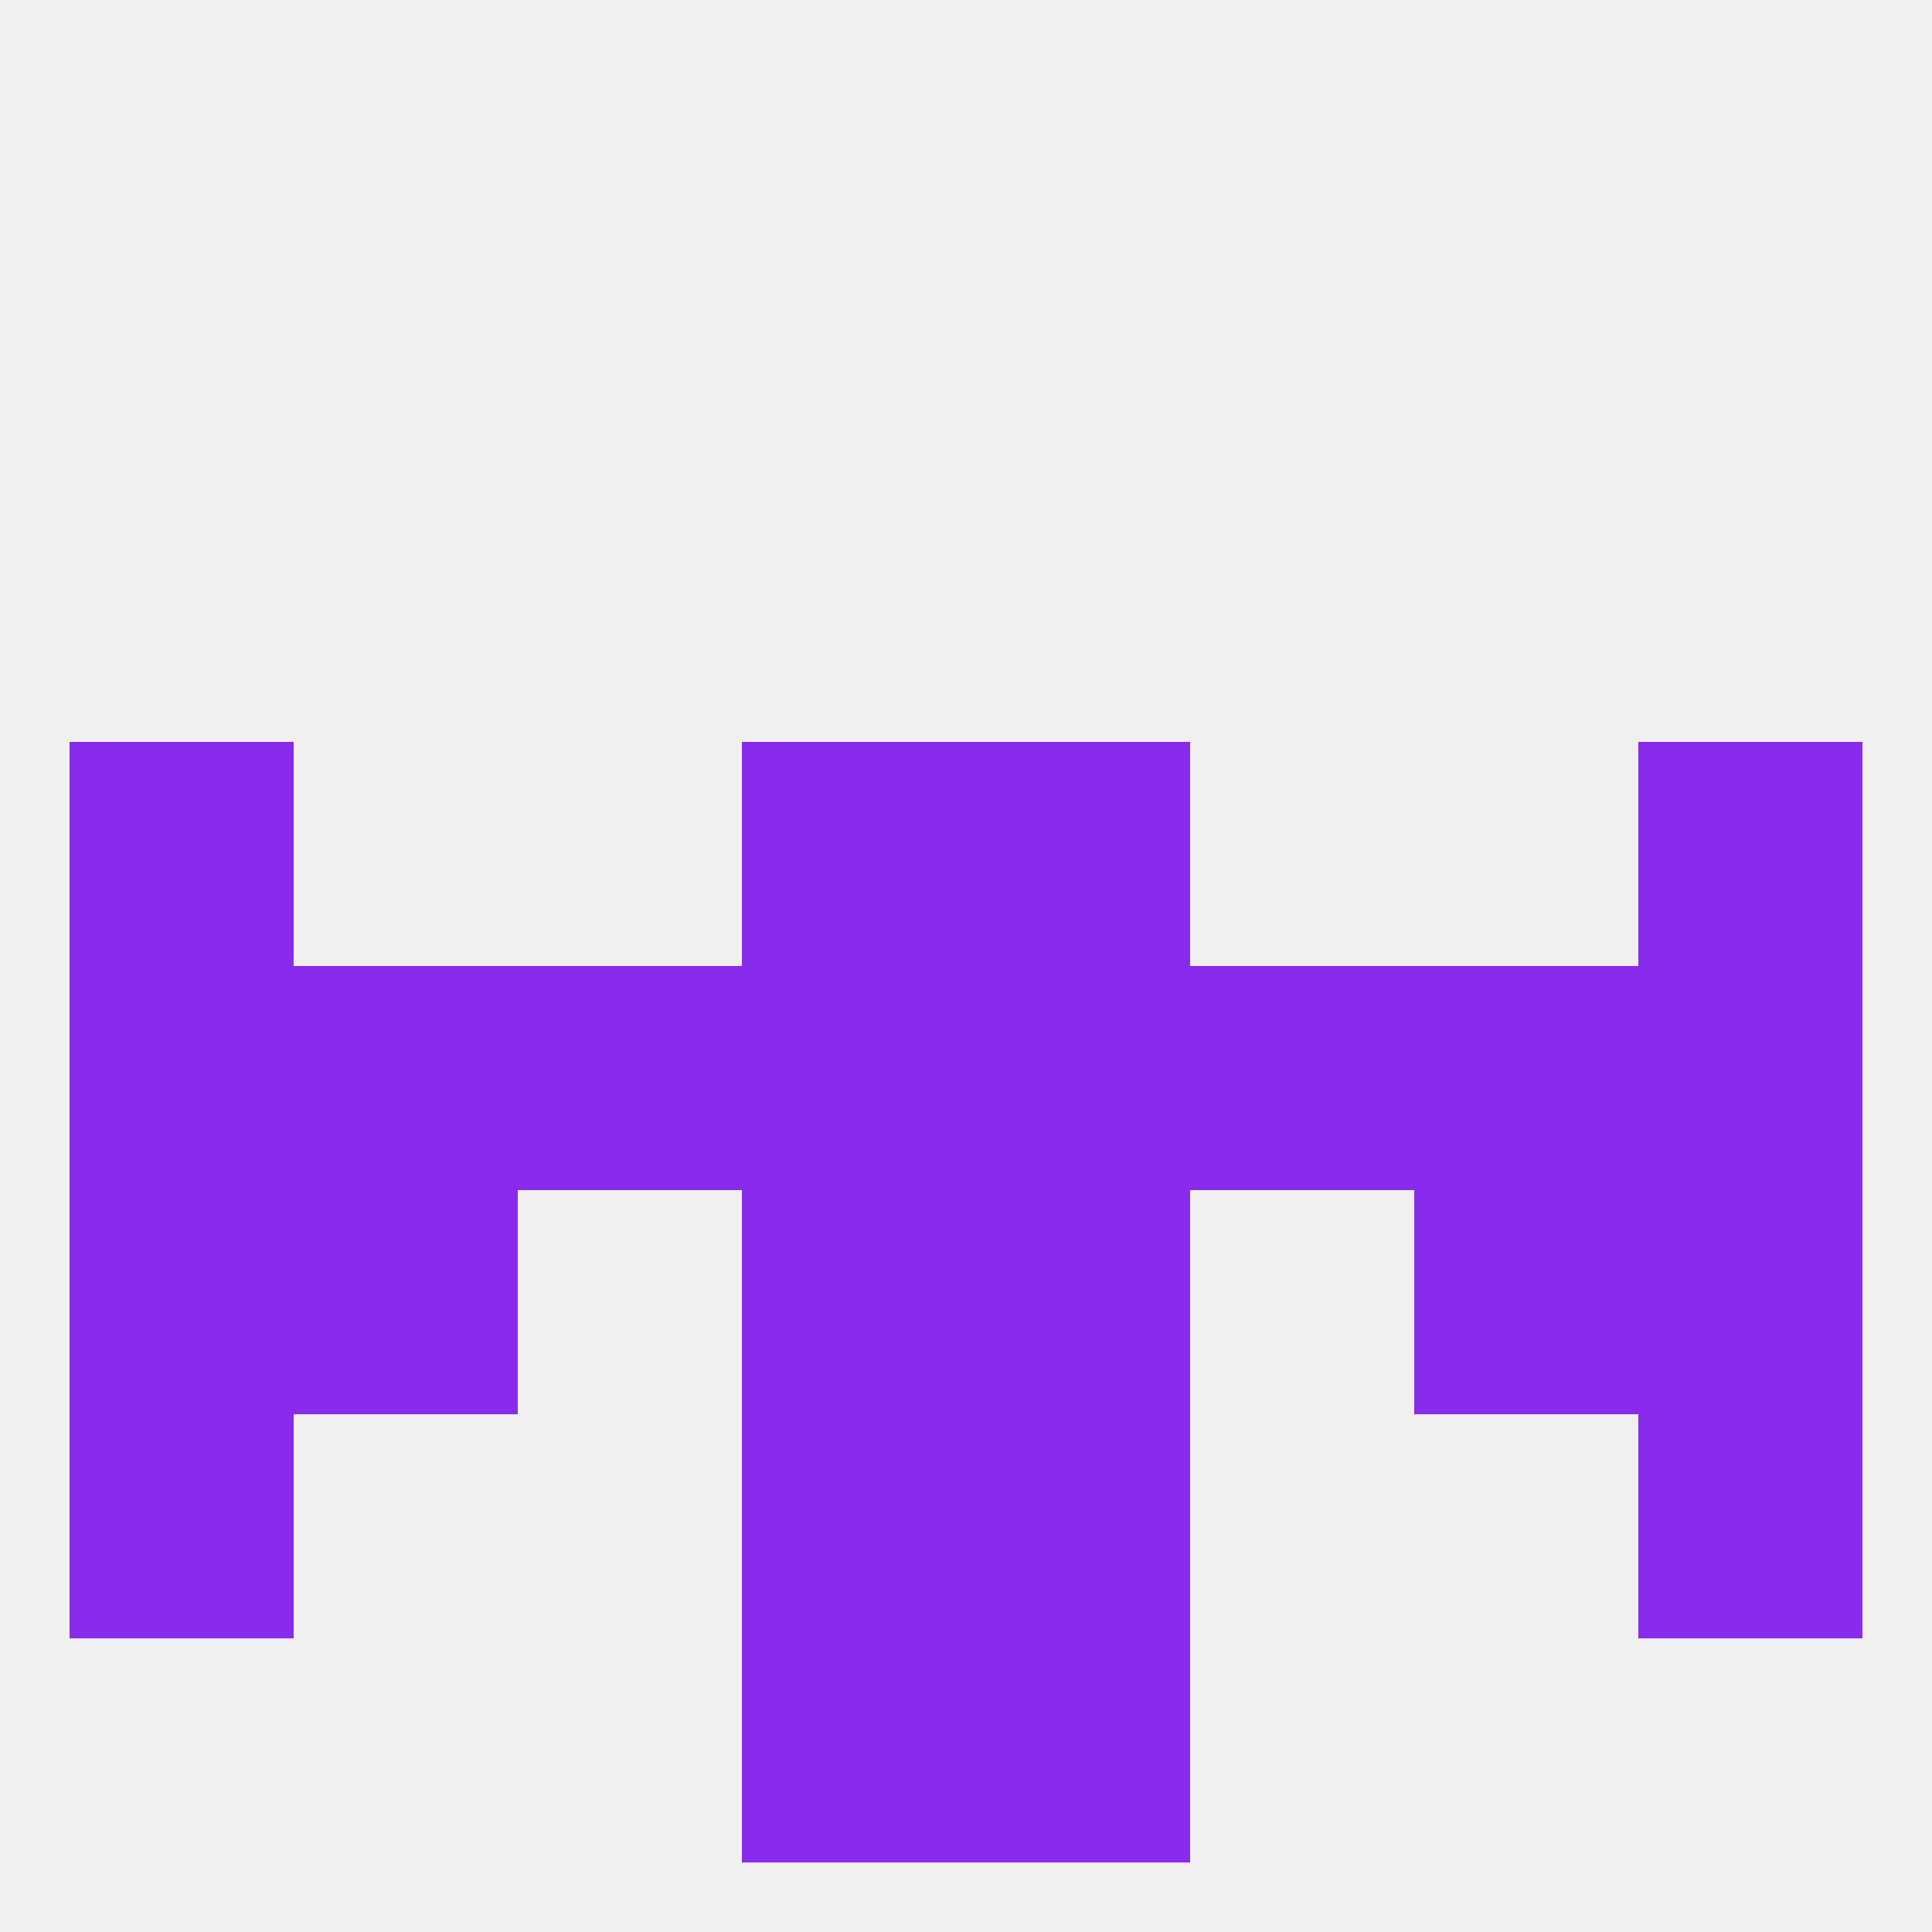
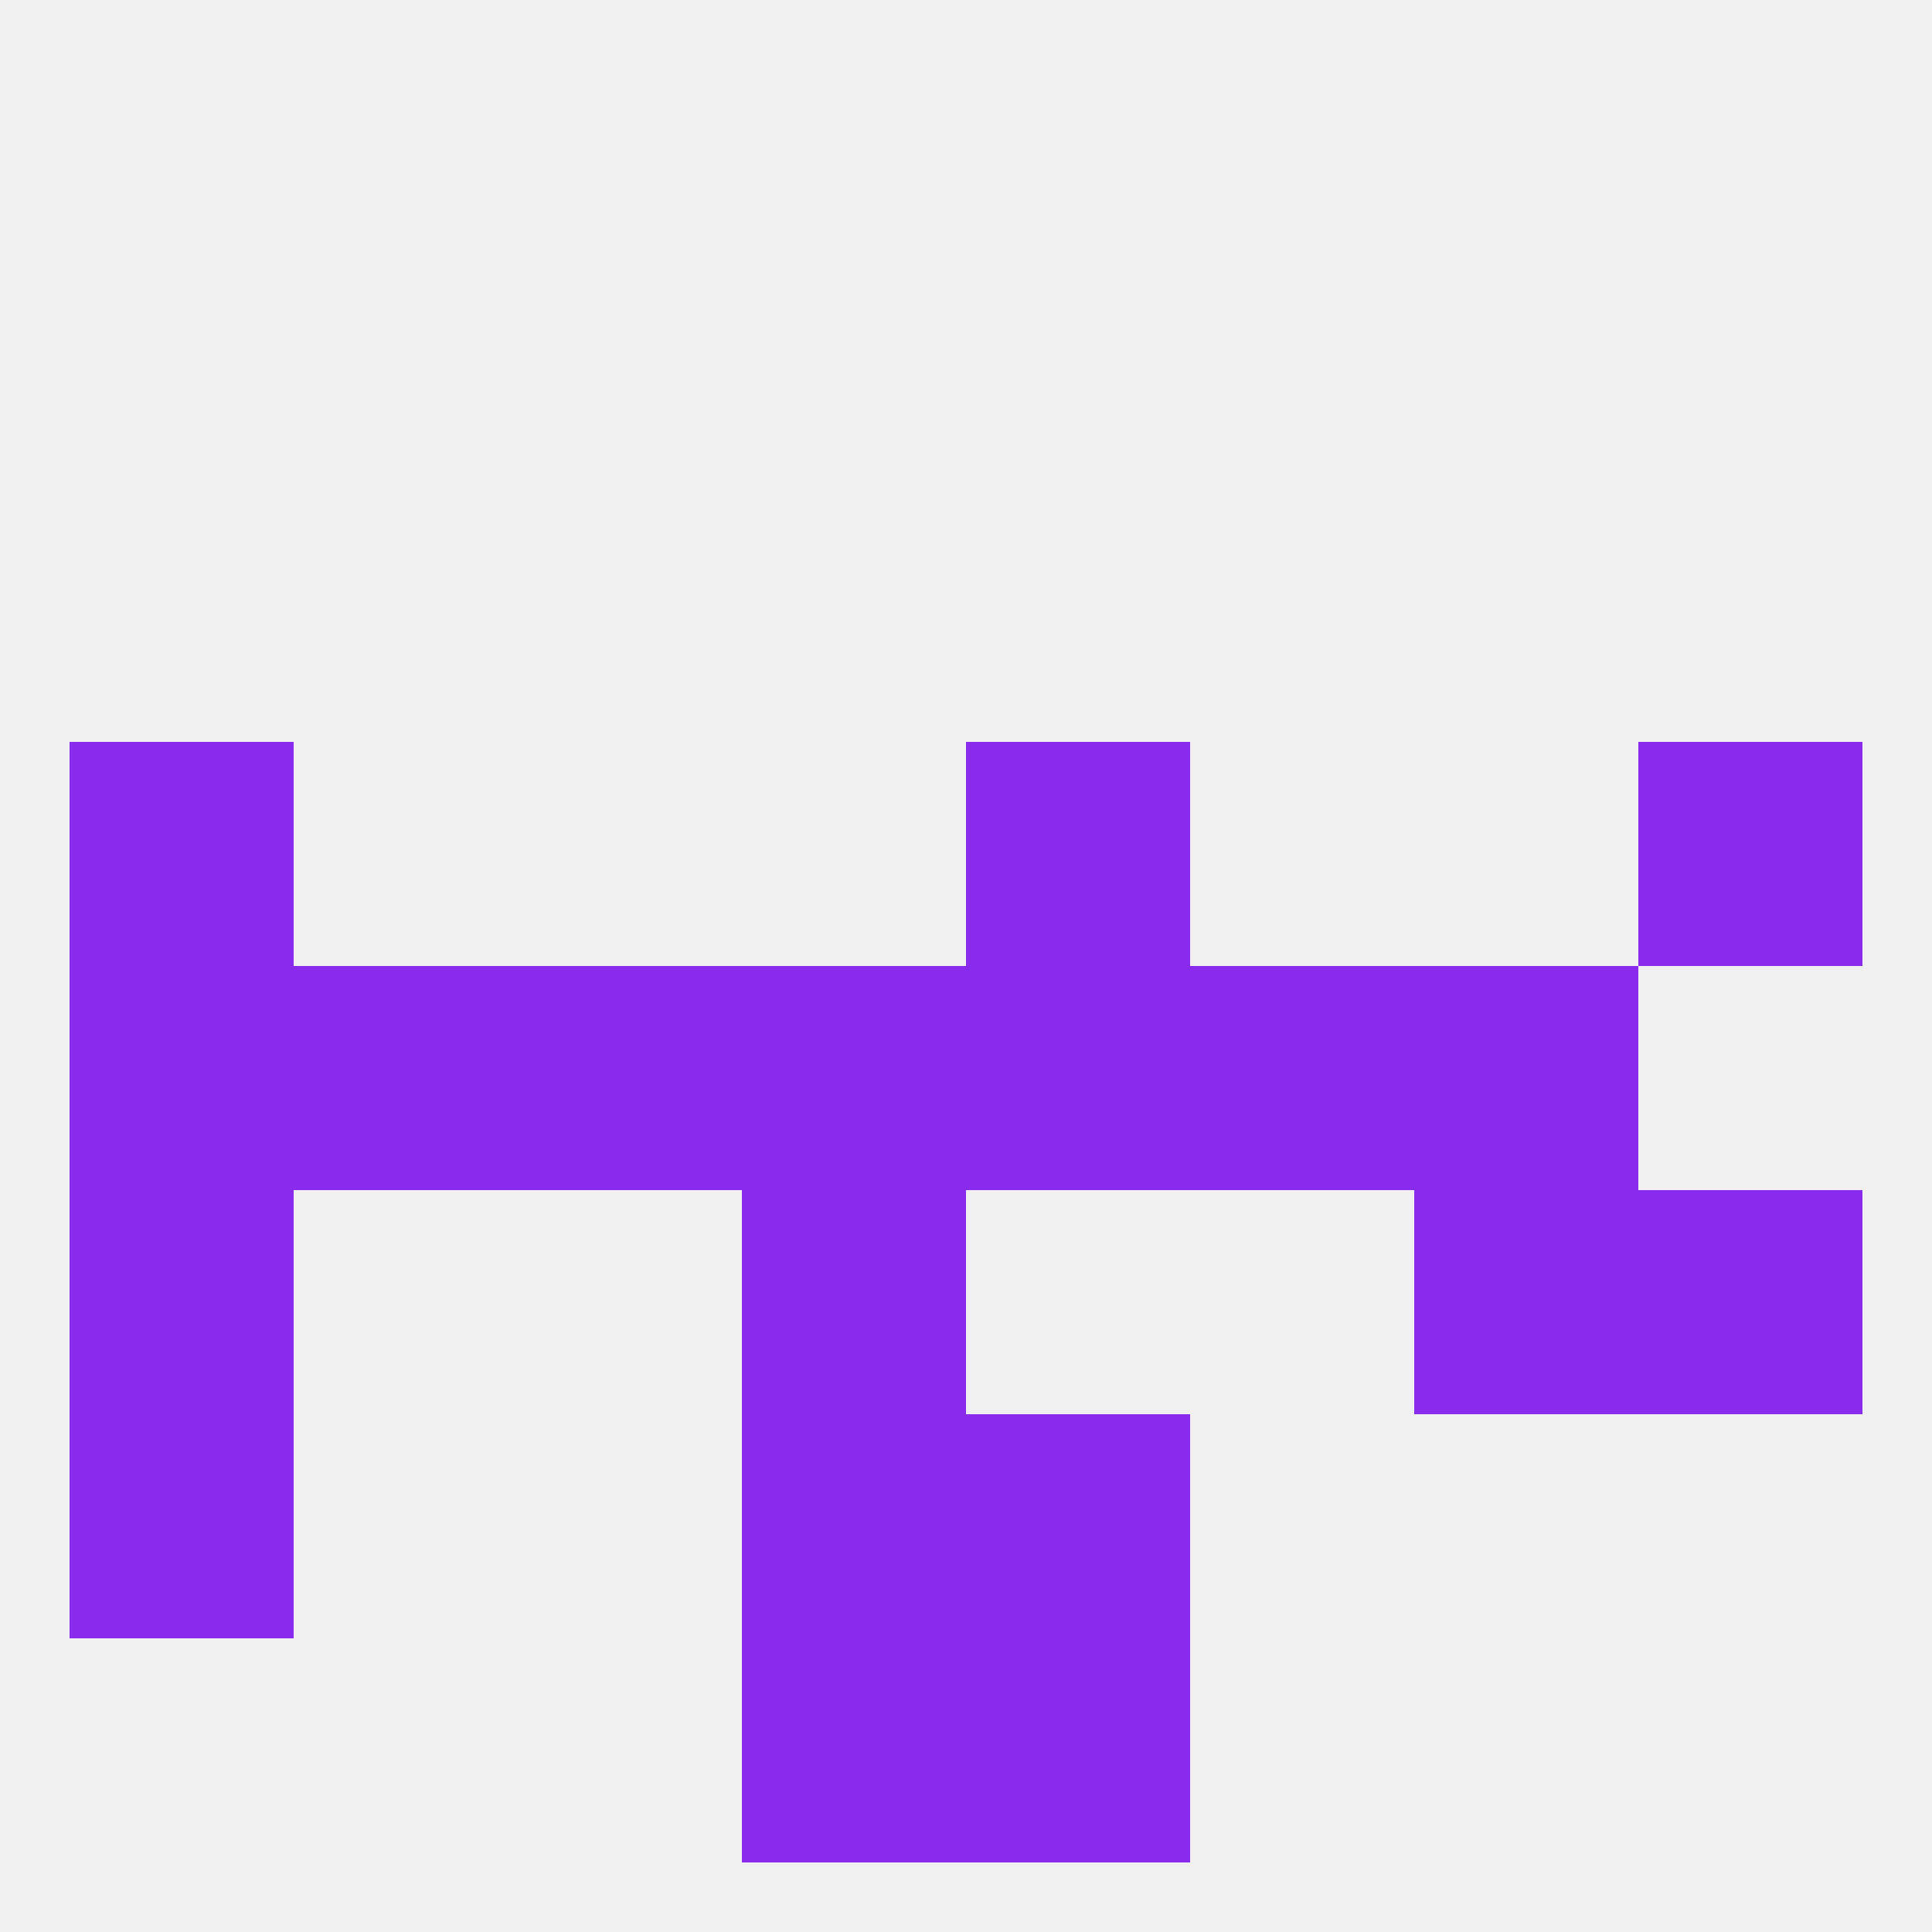
<svg xmlns="http://www.w3.org/2000/svg" version="1.1" baseprofile="full" width="250" height="250" viewBox="0 0 250 250">
  <rect width="100%" height="100%" fill="rgba(240,240,240,255)" />
  <rect x="96" y="212" width="29" height="29" fill="rgba(137,43,236,255)" />
  <rect x="125" y="212" width="29" height="29" fill="rgba(137,43,236,255)" />
  <rect x="154" y="125" width="29" height="29" fill="rgba(137,43,236,255)" />
  <rect x="9" y="125" width="29" height="29" fill="rgba(137,43,236,255)" />
  <rect x="183" y="125" width="29" height="29" fill="rgba(137,43,236,255)" />
  <rect x="96" y="125" width="29" height="29" fill="rgba(137,43,236,255)" />
  <rect x="125" y="125" width="29" height="29" fill="rgba(137,43,236,255)" />
-   <rect x="212" y="125" width="29" height="29" fill="rgba(137,43,236,255)" />
  <rect x="38" y="125" width="29" height="29" fill="rgba(137,43,236,255)" />
  <rect x="67" y="125" width="29" height="29" fill="rgba(137,43,236,255)" />
  <rect x="212" y="96" width="29" height="29" fill="rgba(137,43,236,255)" />
-   <rect x="96" y="96" width="29" height="29" fill="rgba(137,43,236,255)" />
  <rect x="125" y="96" width="29" height="29" fill="rgba(137,43,236,255)" />
  <rect x="9" y="96" width="29" height="29" fill="rgba(137,43,236,255)" />
  <rect x="212" y="154" width="29" height="29" fill="rgba(137,43,236,255)" />
-   <rect x="38" y="154" width="29" height="29" fill="rgba(137,43,236,255)" />
  <rect x="183" y="154" width="29" height="29" fill="rgba(137,43,236,255)" />
  <rect x="96" y="154" width="29" height="29" fill="rgba(137,43,236,255)" />
-   <rect x="125" y="154" width="29" height="29" fill="rgba(137,43,236,255)" />
  <rect x="9" y="154" width="29" height="29" fill="rgba(137,43,236,255)" />
  <rect x="96" y="183" width="29" height="29" fill="rgba(137,43,236,255)" />
  <rect x="125" y="183" width="29" height="29" fill="rgba(137,43,236,255)" />
  <rect x="9" y="183" width="29" height="29" fill="rgba(137,43,236,255)" />
-   <rect x="212" y="183" width="29" height="29" fill="rgba(137,43,236,255)" />
</svg>